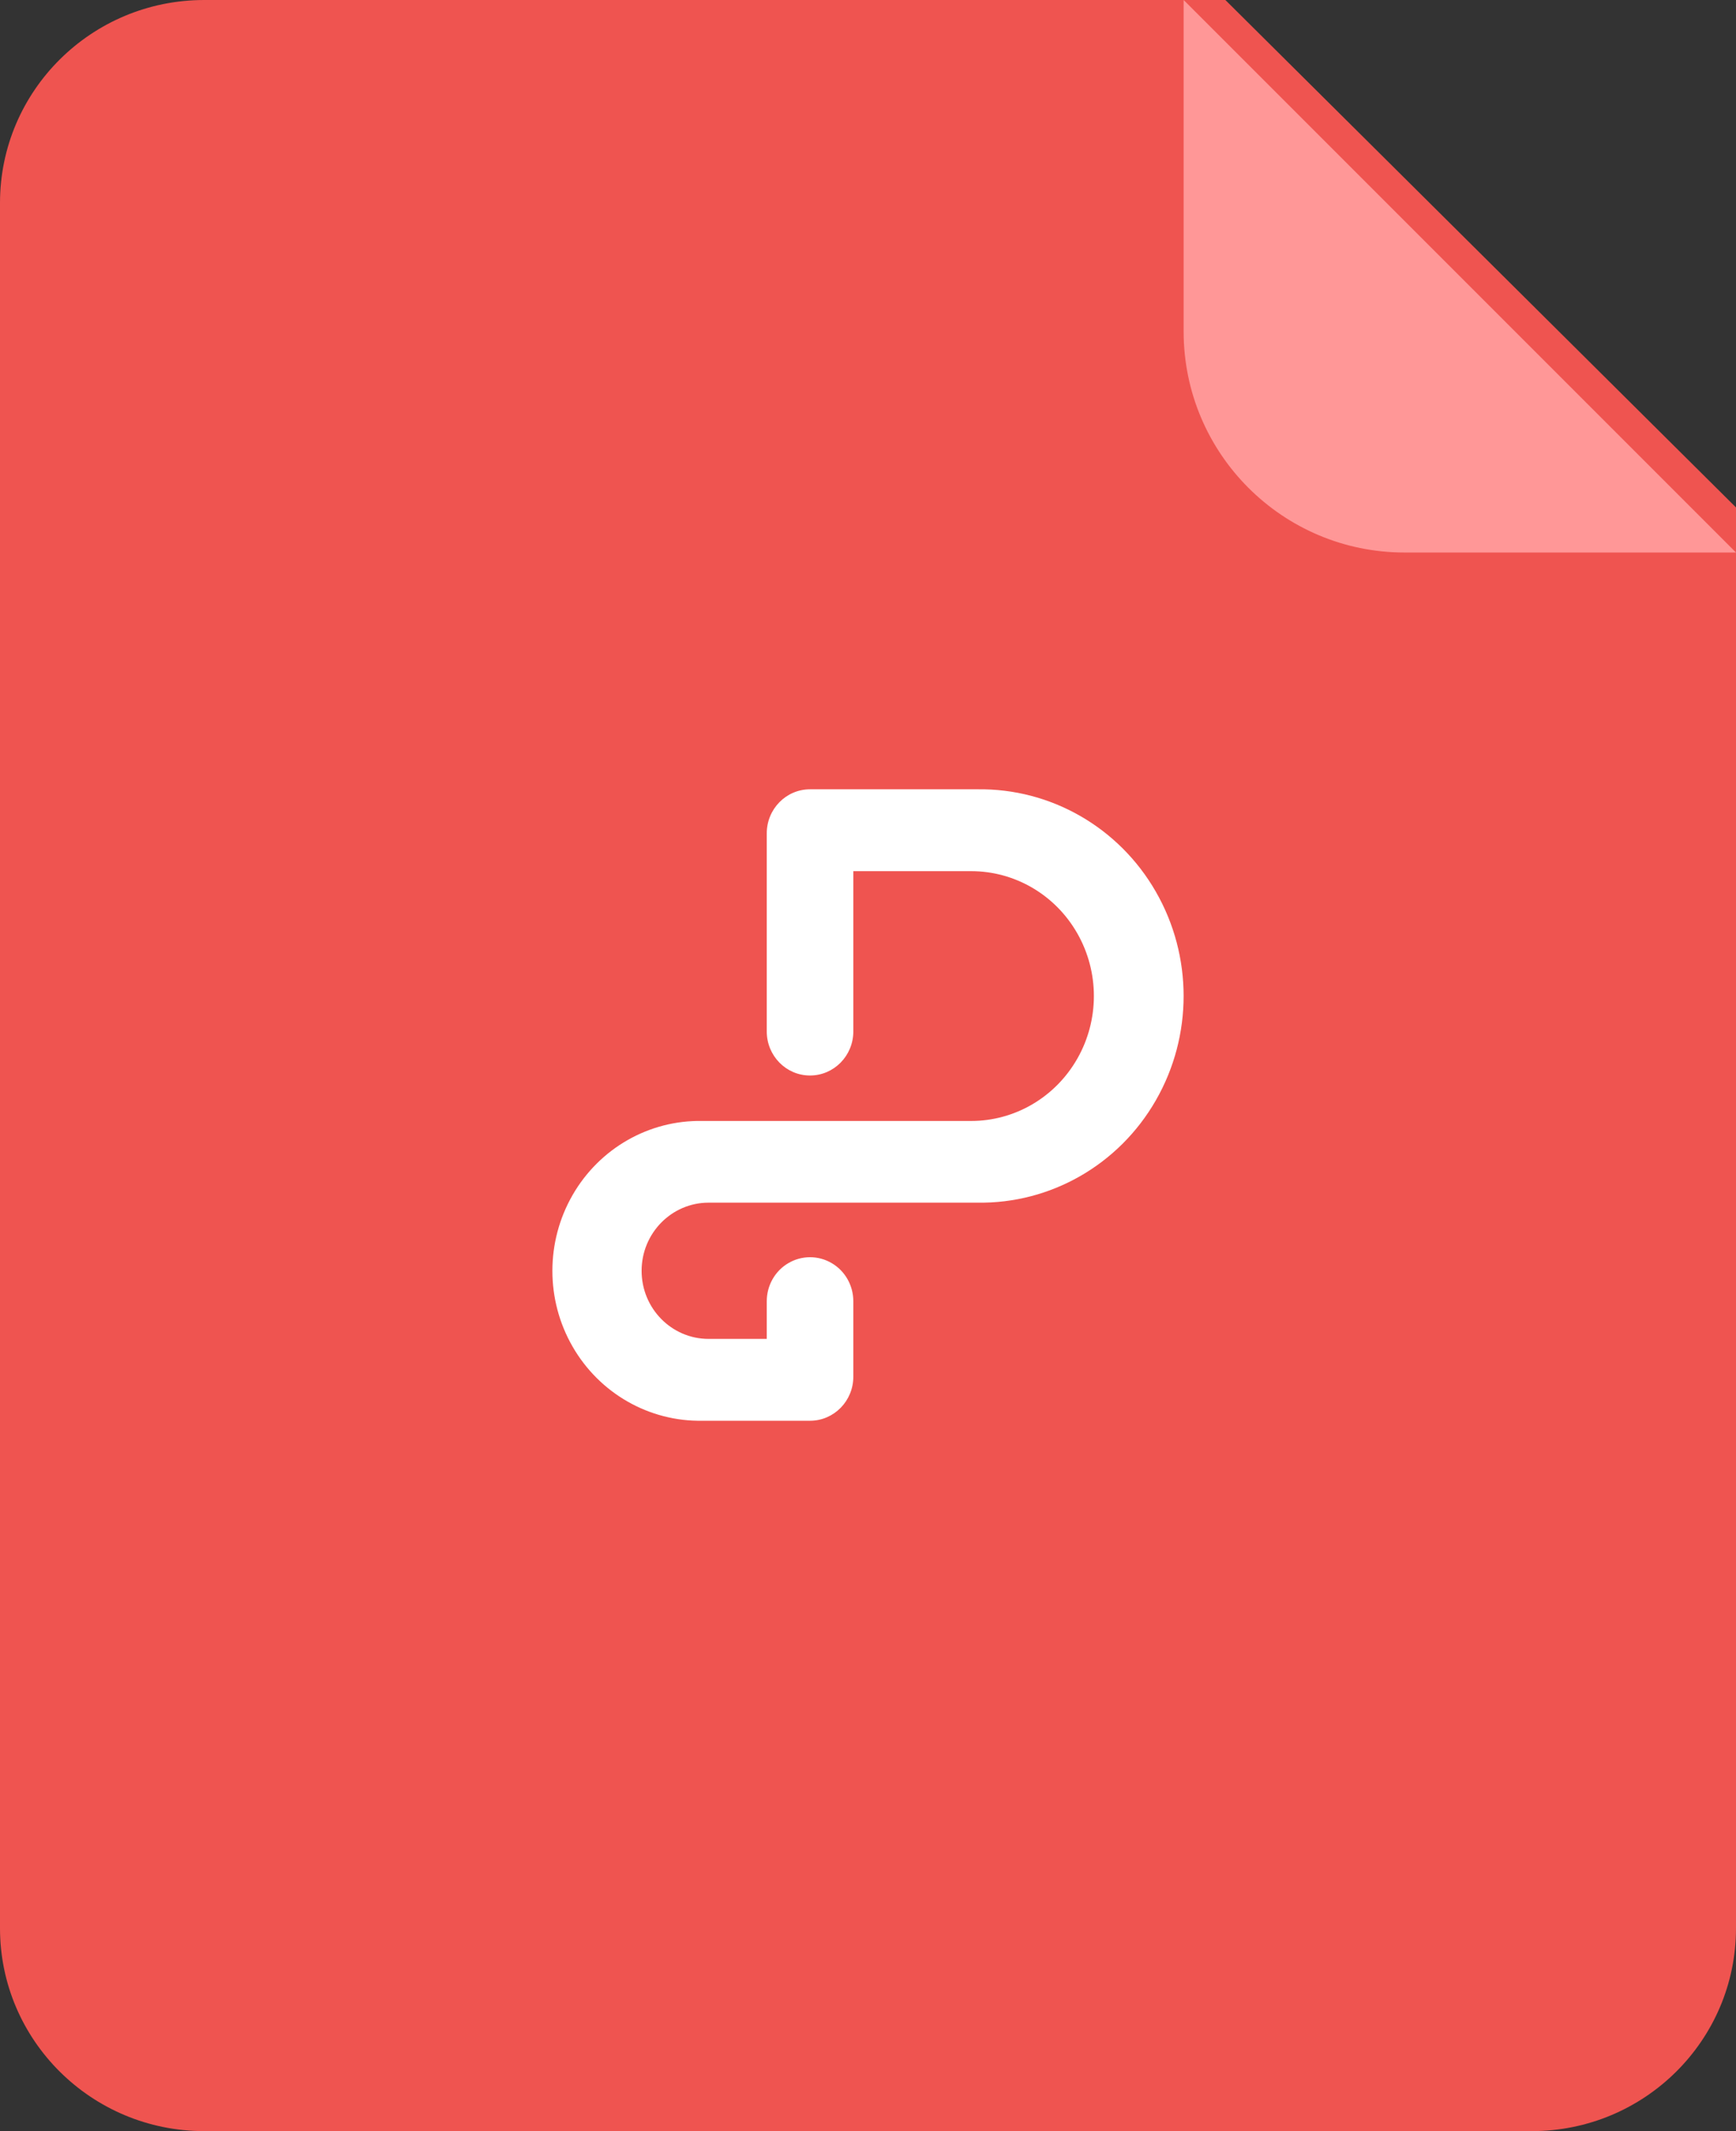
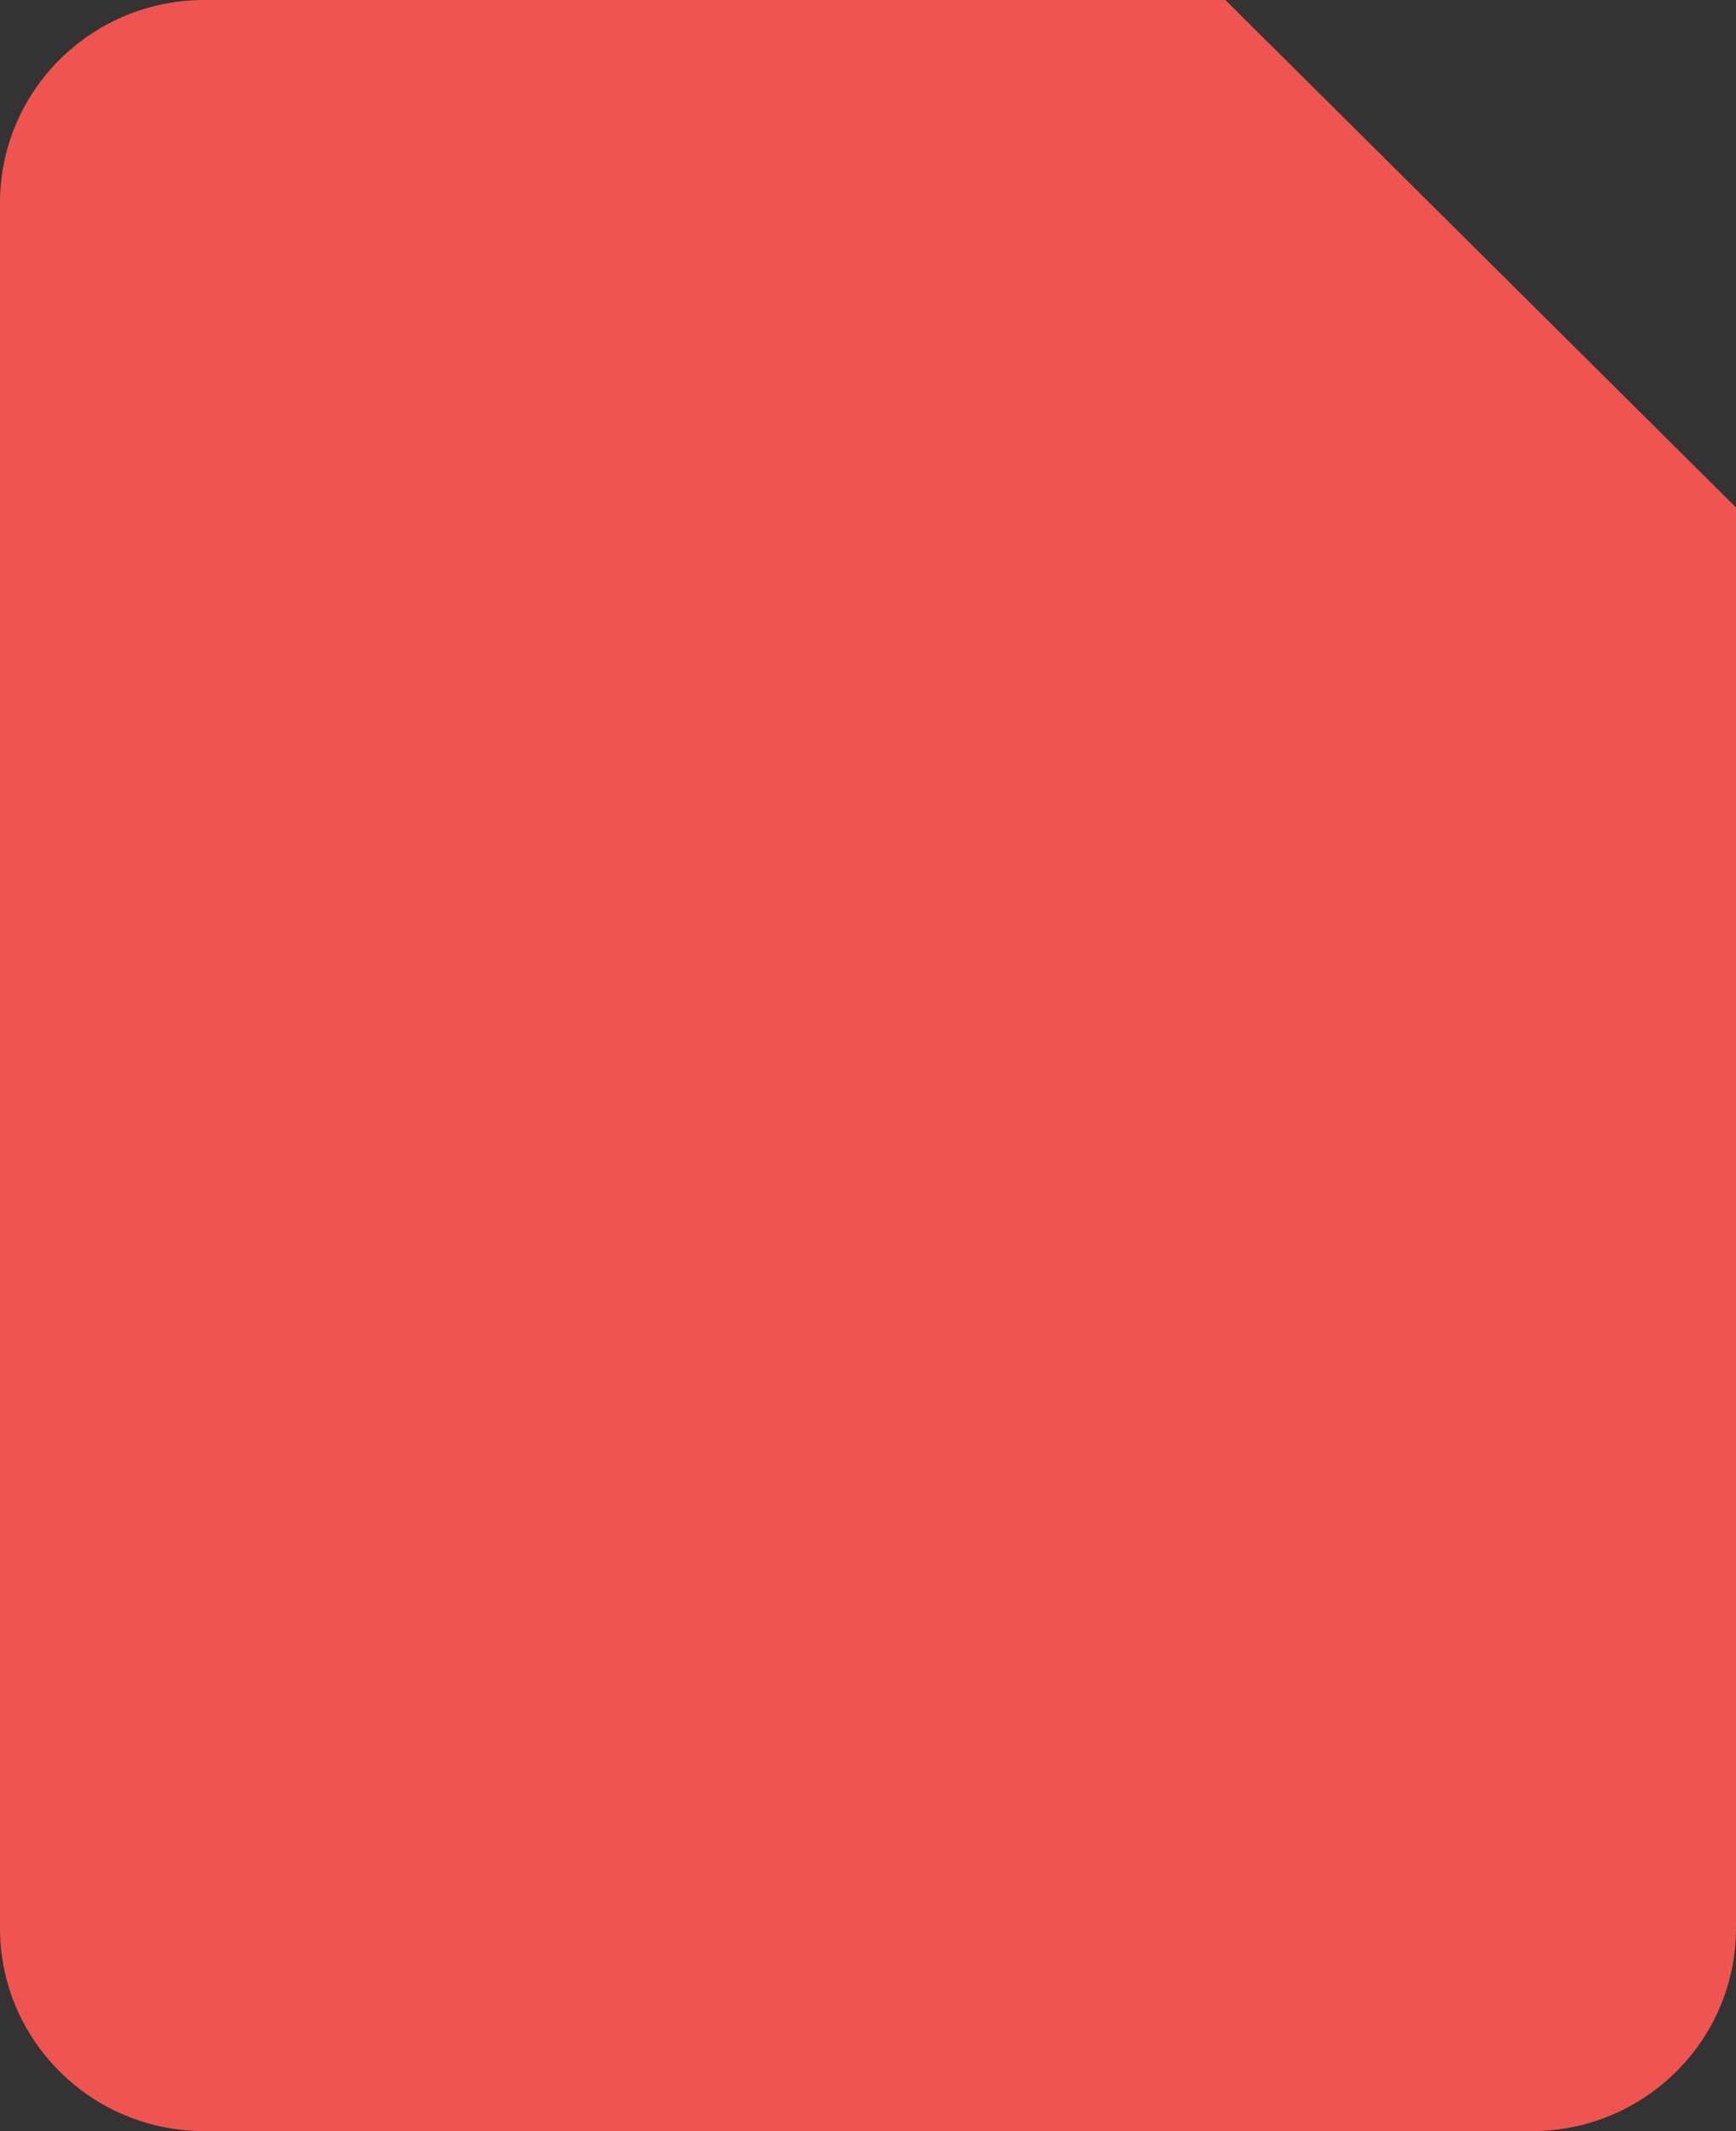
<svg xmlns="http://www.w3.org/2000/svg" width="22px" height="27px" viewBox="0 0 22 27" version="1.1">
  <rect x="0" y="0" width="22" height="27" fill="#333333" stroke="none" />
  <title>pdf</title>
  <g id="页面-1" stroke="none" stroke-width="1" fill="none" fill-rule="evenodd">
    <g id="桌面端-HD备份-5" transform="translate(-165, -1316)" fill-rule="nonzero">
      <g id="pdf" transform="translate(165, 1316)">
        <path d="M2.588,0 L15.529,0 L22,6.429 L22,24.429 C22,25.849 20.841,27 19.412,27 L2.588,27 C1.159,27 0,25.849 0,24.429 L0,2.571 C0,1.151 1.159,0 2.588,0 Z" id="路径" fill="#EF5450" />
-         <path d="M15,0 L22,7 L17.8,7 C16.254,7 15,5.746 15,4.2 L15,0 Z" id="路径" fill="#FF9797" />
-         <path d="M10.265,15.237 L8.98,15.237 C8.511,15.237 8.131,15.624 8.131,16.1 C8.131,16.577 8.511,16.963 8.98,16.963 L9.717,16.963 L9.717,16.486 C9.717,16.287 9.821,16.102 9.991,16.003 C10.161,15.903 10.37,15.903 10.54,16.003 C10.71,16.102 10.814,16.287 10.814,16.486 L10.814,17.442 C10.814,17.75 10.568,18 10.265,18 L8.901,18 C8.226,18.012 7.597,17.653 7.256,17.06 C6.915,16.468 6.915,15.734 7.256,15.141 C7.597,14.548 8.226,14.189 8.901,14.202 L12.307,14.202 C12.863,14.202 13.376,13.9 13.654,13.41 C13.932,12.921 13.932,12.317 13.654,11.828 C13.376,11.338 12.863,11.037 12.307,11.037 L10.814,11.037 L10.814,13.068 C10.814,13.376 10.568,13.626 10.265,13.626 C9.962,13.626 9.717,13.376 9.717,13.068 L9.717,10.558 C9.717,10.25 9.962,10 10.265,10 L12.385,10 C13.315,9.986 14.18,10.482 14.648,11.298 C15.117,12.114 15.117,13.124 14.648,13.94 C14.18,14.756 13.315,15.252 12.385,15.237 L10.265,15.237 L10.265,15.237 Z" id="路径" fill="#FFFFFF" />
      </g>
    </g>
  </g>
</svg>